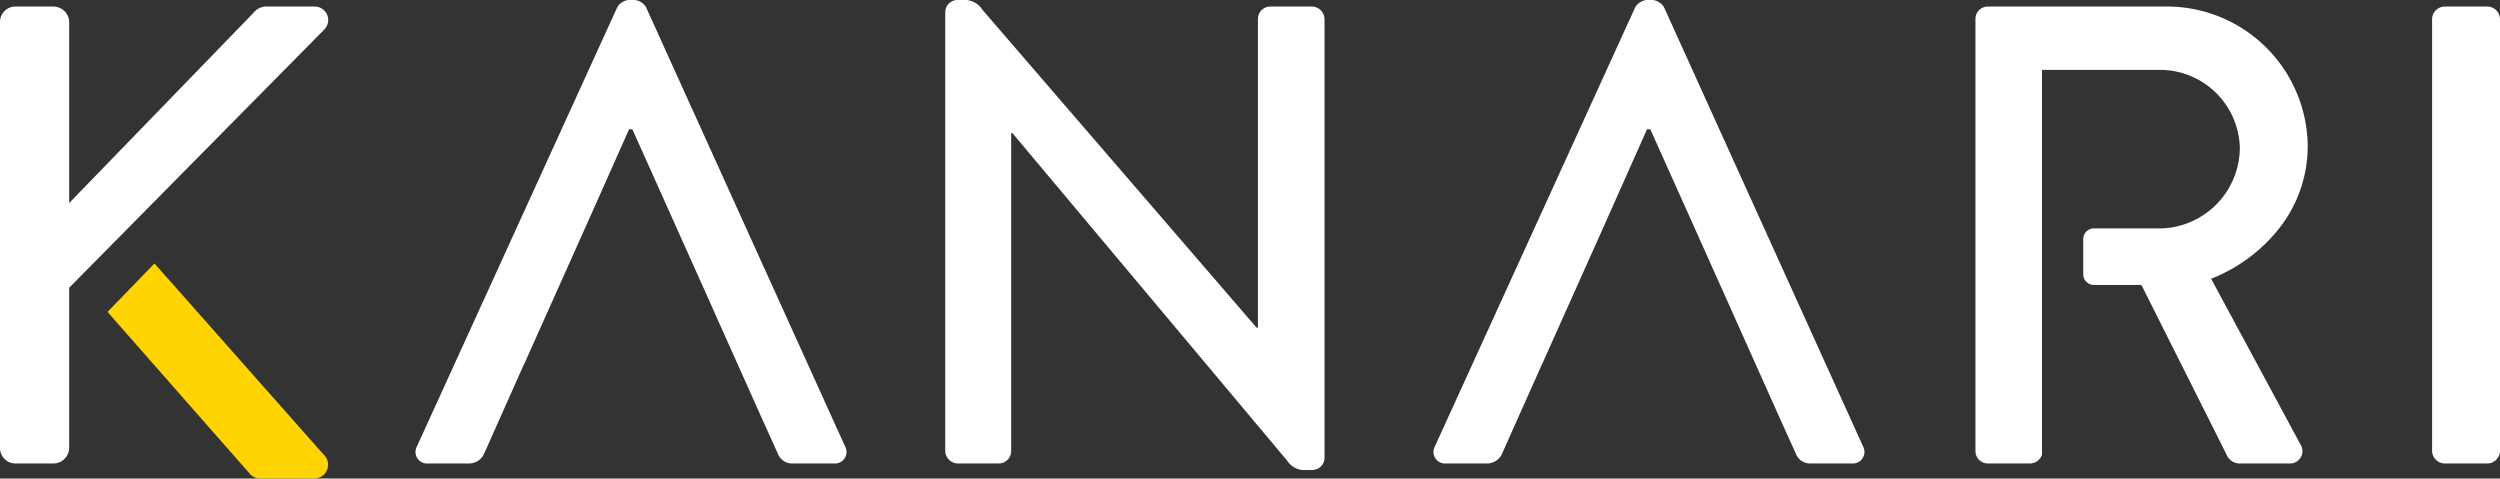
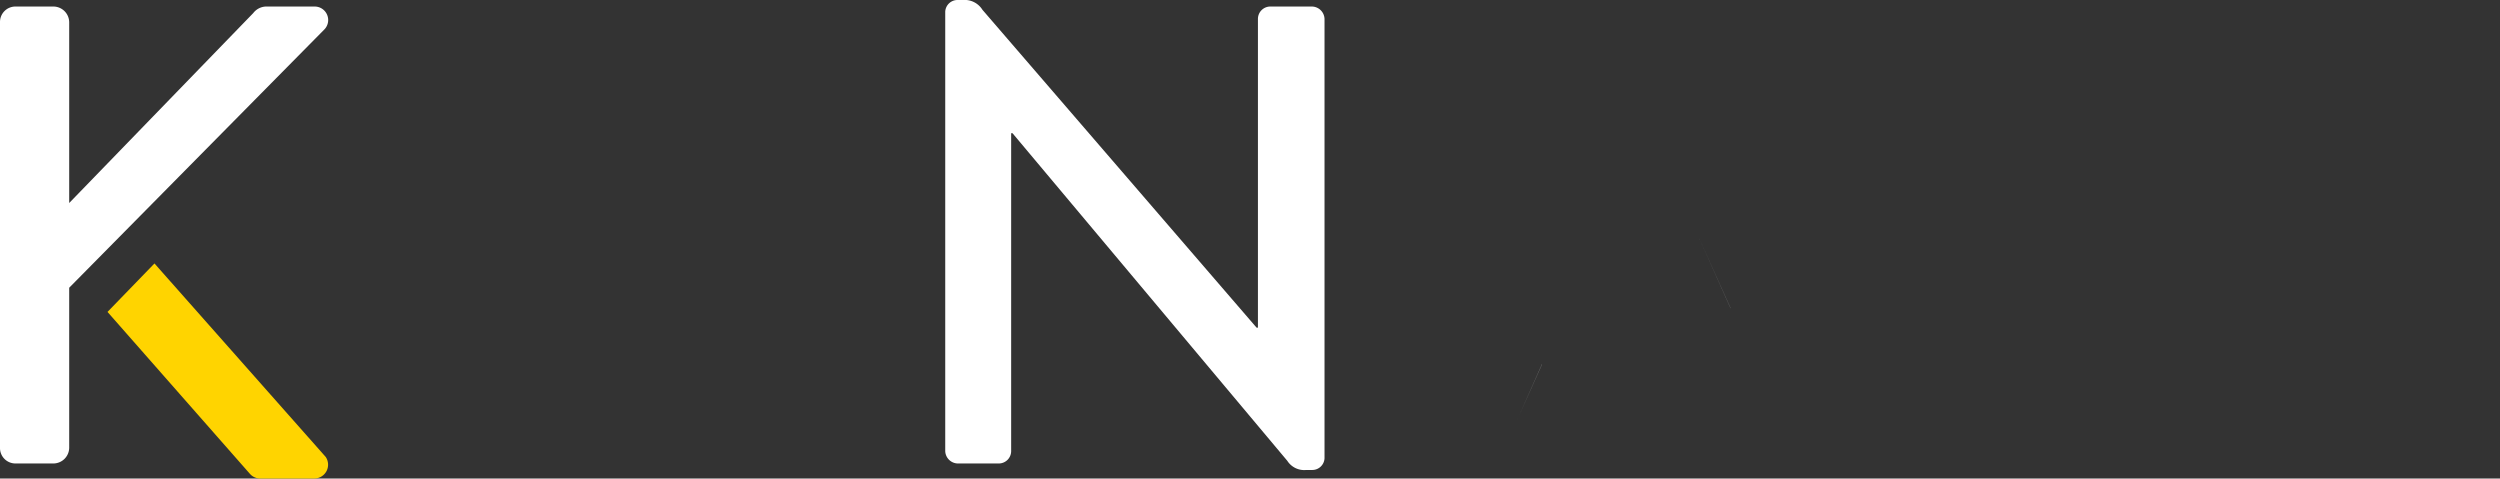
<svg xmlns="http://www.w3.org/2000/svg" viewBox="0 0 324.079 62.03">
  <rect x="0" y="0" width="324.079" height="62.03" fill="#333333" stroke="none" />
  <defs>
    <style>.cls-1{fill:#ffd400;}.cls-2{fill:#fff;}</style>
  </defs>
  <g id="Layer_2" data-name="Layer 2">
    <g id="Layer_1-2" data-name="Layer 1">
      <path class="cls-1" d="M32.408,61.438a1.836,1.836,0,0,0,1.524.592H40.7a1.792,1.792,0,0,0,1.524-2.793l-22.2-25.085-6.087,6.282Z" />
      <path class="cls-2" d="M122.532,1.524A1.591,1.591,0,0,1,124.14,0h.676a2.719,2.719,0,0,1,2.539,1.27L162.9,42.48h.168V2.454A1.607,1.607,0,0,1,164.673.847h5.415A1.663,1.663,0,0,1,171.7,2.454V59.4a1.591,1.591,0,0,1-1.608,1.524h-.761a2.606,2.606,0,0,1-2.454-1.185L131.248,17.263h-.17v41.21a1.606,1.606,0,0,1-1.607,1.608H124.14a1.664,1.664,0,0,1-1.608-1.608Z" />
-       <path class="cls-2" d="M315.278,2.454A1.664,1.664,0,0,1,316.885.847h5.586a1.664,1.664,0,0,1,1.608,1.607V58.473a1.665,1.665,0,0,1-1.608,1.608h-5.586a1.665,1.665,0,0,1-1.607-1.608Z" />
-       <path class="cls-2" d="M287.063,36.938l-.434-.8a21.058,21.058,0,0,0,8.813-6.522,17.213,17.213,0,0,0,3.711-10.656A18.258,18.258,0,0,0,280.706.847H257.688a1.606,1.606,0,0,0-1.607,1.607V58.473a1.607,1.607,0,0,0,1.607,1.608h5.5a1.666,1.666,0,0,0,1.519-1.131V9.055h15.321a10.371,10.371,0,0,1,10.324,10.069,10.513,10.513,0,0,1-10.2,10.487h-8.758a1.387,1.387,0,0,0-1.34,1.338V35.6a1.387,1.387,0,0,0,1.34,1.339h6.2L288.659,58.98a1.805,1.805,0,0,0,1.777,1.1h6.348a1.6,1.6,0,0,0,1.437-2.454Z" />
-       <path class="cls-2" d="M109.553,57.881,83.744.931A1.983,1.983,0,0,0,82.305,0h-.846A1.983,1.983,0,0,0,80.02.931L54.042,57.881a1.494,1.494,0,0,0,1.438,2.2h5.332a2.129,2.129,0,0,0,1.946-1.269l1.949-4.376h0l.118-.265,3.1-6.952h.016l8.273-18.481,5.335-11.983h.423L87.931,30.04h0l.283.635,4.16,9.266h-.01l6.492,14.495h0l1.981,4.376a1.972,1.972,0,0,0,1.946,1.269h5.331A1.494,1.494,0,0,0,109.553,57.881Z" />
      <polygon class="cls-2" points="199.883 47.219 196.787 54.171 199.898 47.219 199.883 47.219" />
      <polygon class="cls-2" points="224.338 39.941 220.178 30.675 224.328 39.941 224.338 39.941" />
-       <path class="cls-2" d="M241.516,57.881,215.706.931A1.982,1.982,0,0,0,214.268,0h-.846a1.983,1.983,0,0,0-1.44.931L186,57.881a1.5,1.5,0,0,0,1.439,2.2h5.331a2.131,2.131,0,0,0,1.947-1.269l1.948-4.376h0l.119-.265,3.1-6.952h.015l8.273-18.481,5.335-11.983h.424l5.963,13.285h0l.284.635,4.16,9.266h-.01l6.491,14.495h0l1.98,4.376a1.972,1.972,0,0,0,1.946,1.269h5.332A1.5,1.5,0,0,0,241.516,57.881Z" />
-       <polygon class="cls-2" points="219.894 30.04 219.893 30.04 220.178 30.675 219.894 30.04" />
      <polygon class="cls-2" points="196.668 54.436 196.669 54.436 196.787 54.171 196.668 54.436" />
      <path class="cls-2" d="M8.97,37.3V58.05a2.059,2.059,0,0,1-2.03,2.031H2.031A2,2,0,0,1,0,58.05V2.877A2,2,0,0,1,2.031.847H6.94a2.058,2.058,0,0,1,2.03,2.03v23.44L32.832,1.692A2.17,2.17,0,0,1,34.44.847h6.347a1.752,1.752,0,0,1,1.185,3.046Z" />
    </g>
  </g>
</svg>